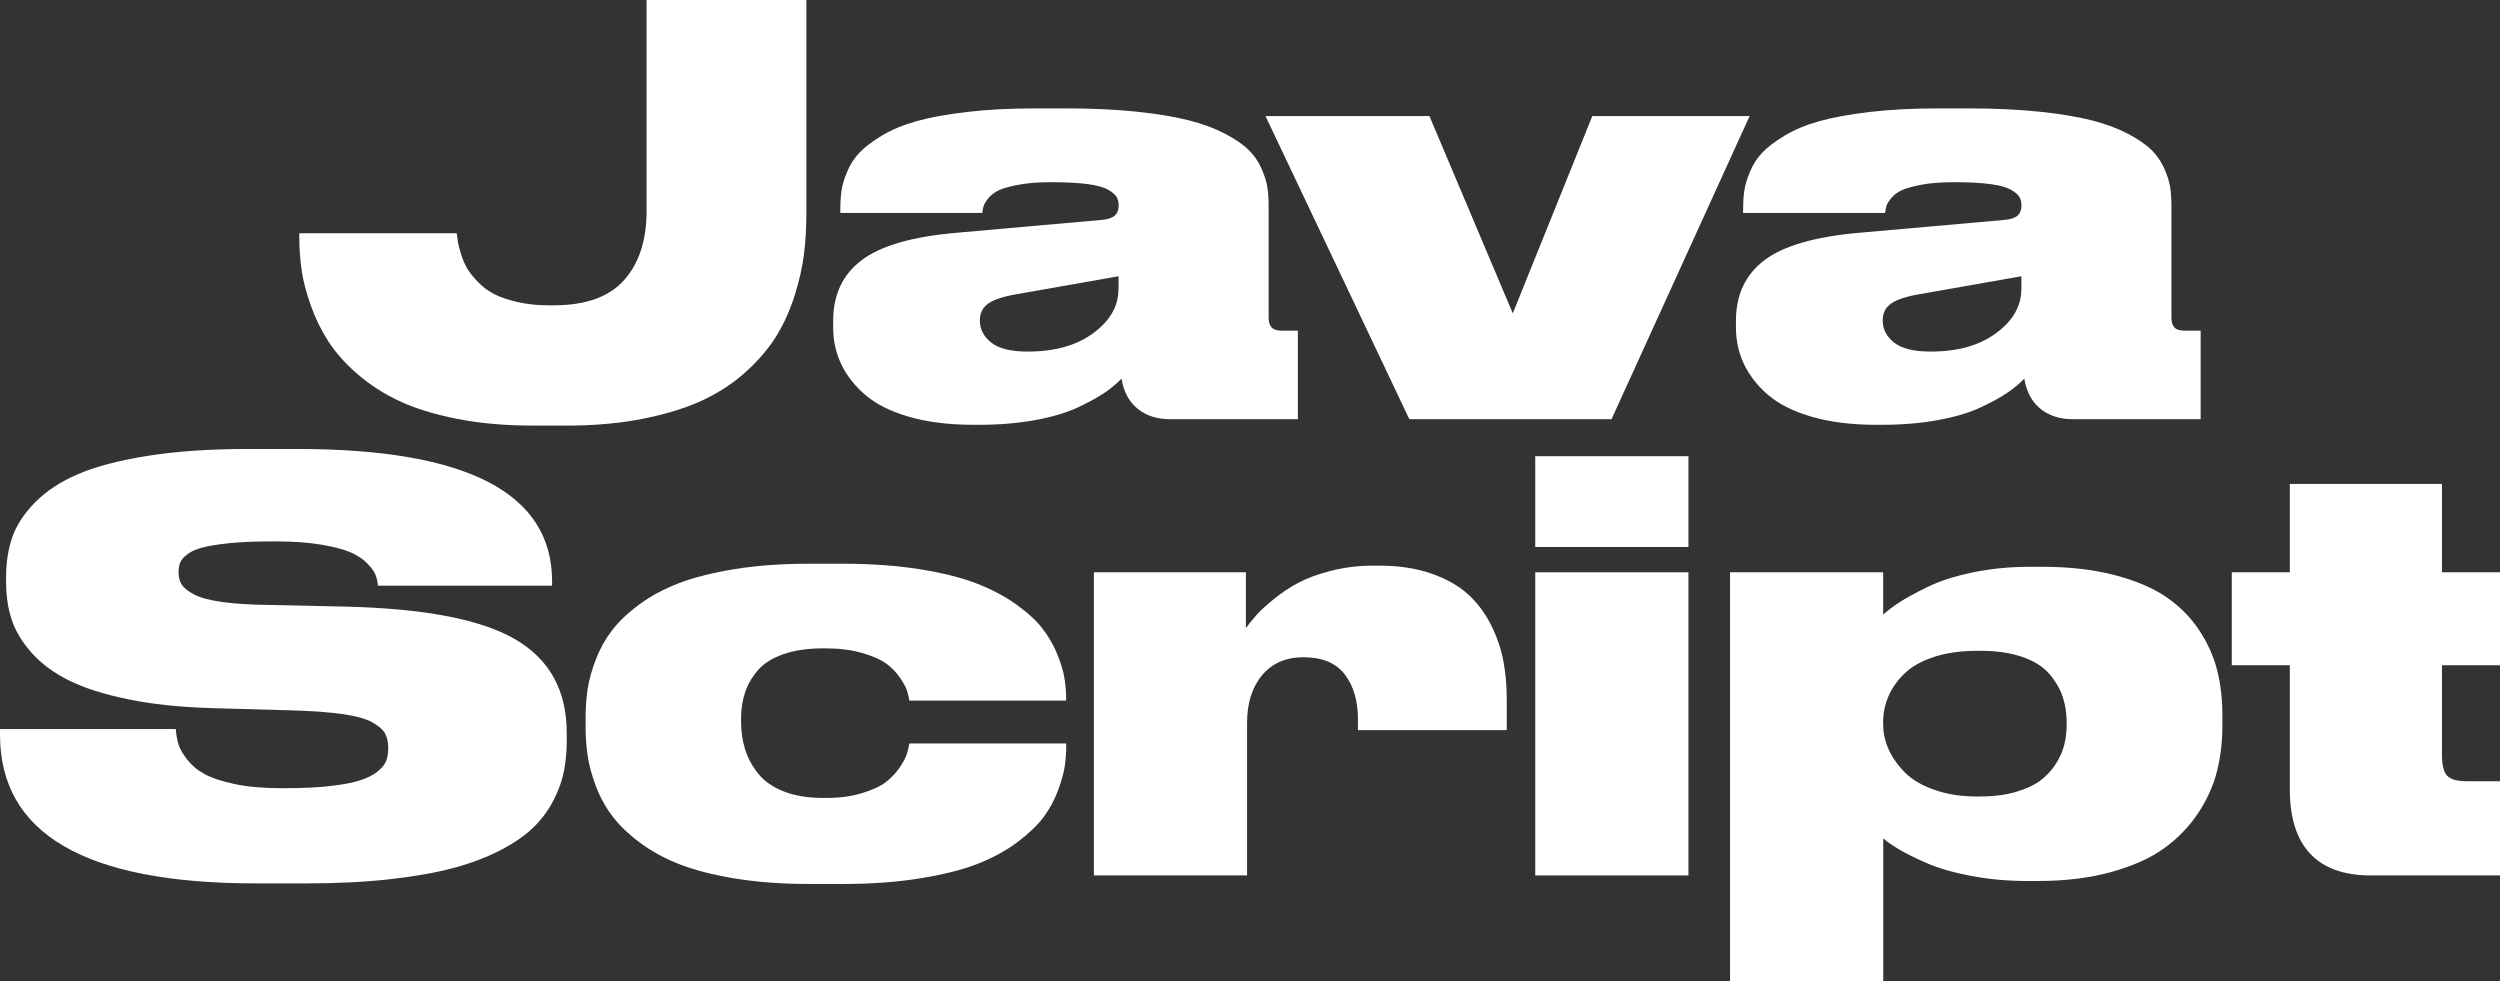
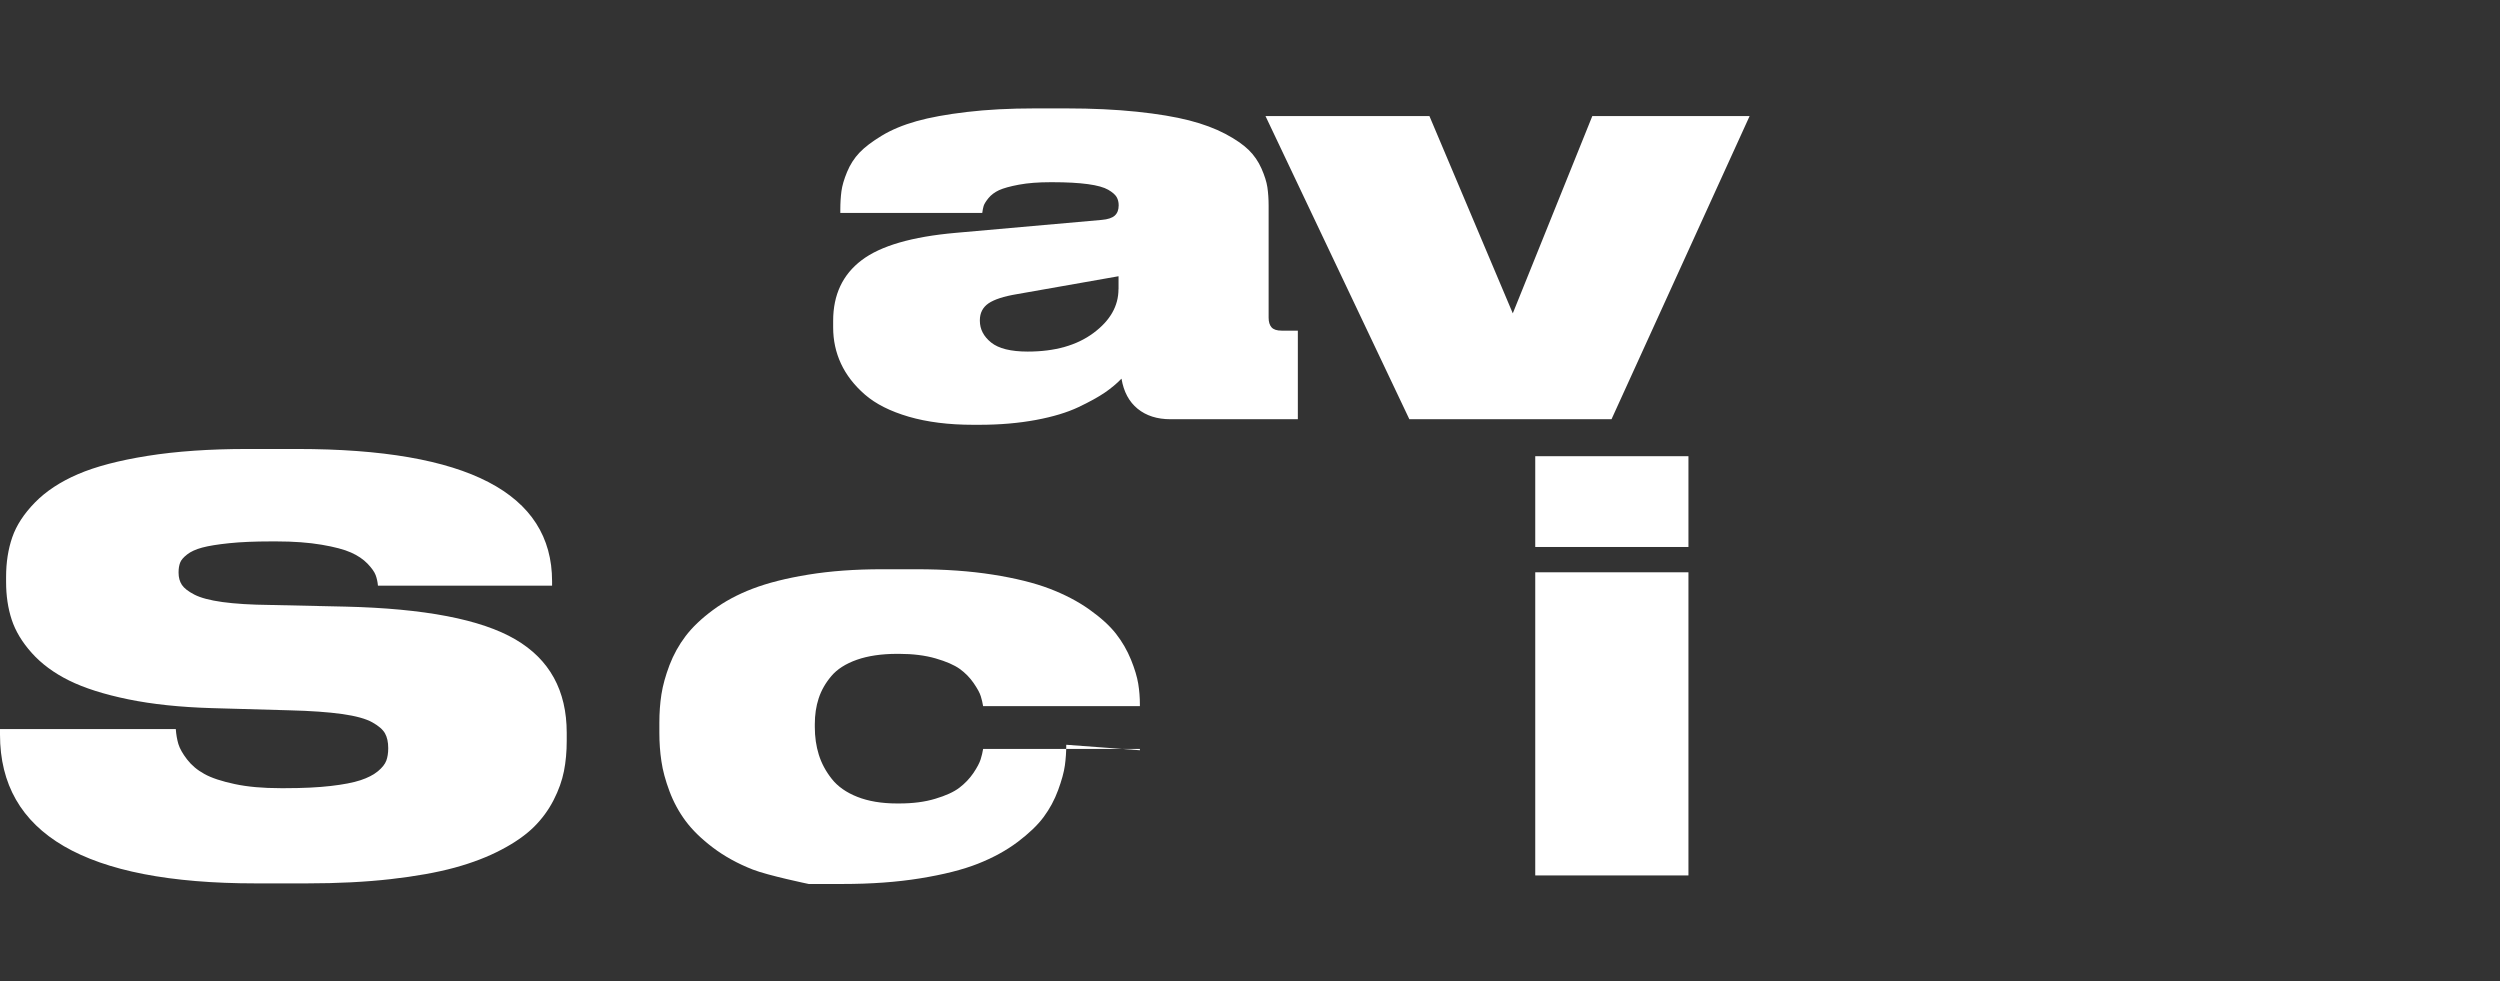
<svg xmlns="http://www.w3.org/2000/svg" id="_Слой_2" data-name="Слой 2" viewBox="0 0 377.3 148.11">
  <rect x="0" y="0" width="377.3" height="148.11" fill="#333333" stroke="none" />
  <defs>
    <style> .cls-1 { fill: #fff; } </style>
  </defs>
  <g id="_Слой_2-2" data-name=" Слой 2">
    <g>
-       <path class="cls-1" d="M121.69,32.42c0,2.08-.12,4.06-.35,5.94-.24,1.88-.69,3.92-1.37,6.1-.68,2.19-1.56,4.19-2.66,6.02-1.09,1.83-2.57,3.61-4.44,5.36s-4.03,3.21-6.48,4.4c-2.45,1.19-5.45,2.15-9.01,2.89-3.56,.73-7.49,1.1-11.81,1.1h-5.19c-4.15,0-7.95-.34-11.4-1.02-3.45-.68-6.36-1.58-8.74-2.7s-4.48-2.48-6.31-4.07-3.28-3.22-4.36-4.9c-1.08-1.67-1.97-3.48-2.66-5.42-.69-1.94-1.16-3.73-1.39-5.38-.24-1.65-.35-3.33-.35-5.04v-.5h23.76c.06,.53,.12,.99,.19,1.39,.07,.4,.23,1,.48,1.81,.25,.8,.55,1.51,.91,2.12s.9,1.29,1.62,2.03c.72,.75,1.54,1.36,2.45,1.83s2.08,.87,3.51,1.2c1.42,.33,3.01,.5,4.75,.5h.71c4.84,0,8.39-1.27,10.65-3.82s3.38-6.01,3.38-10.38V0h24.12V32.42h0Z" />
      <path class="cls-1" d="M169.23,57.17c-.69,.72-1.52,1.41-2.49,2.08-.97,.66-2.3,1.4-3.99,2.2-1.69,.8-3.83,1.45-6.41,1.93-2.59,.48-5.43,.73-8.53,.73h-.95c-3.68,0-6.92-.41-9.71-1.22-2.8-.82-5-1.93-6.62-3.34s-2.82-2.97-3.61-4.67-1.18-3.52-1.18-5.46v-1c0-3.93,1.43-6.98,4.3-9.15,2.86-2.17,7.6-3.55,14.22-4.13l22-1.95c.94-.08,1.6-.3,1.99-.66s.58-.87,.58-1.54c0-.47-.1-.89-.31-1.25s-.63-.73-1.27-1.1-1.66-.66-3.07-.85c-1.41-.19-3.18-.29-5.31-.29h-.33c-1.83,0-3.41,.12-4.75,.37s-2.35,.53-3.01,.83c-.66,.31-1.2,.71-1.6,1.2-.4,.5-.64,.89-.73,1.18s-.15,.64-.21,1.06h-21.42v-.5c0-1.02,.06-1.95,.17-2.78s.39-1.8,.85-2.91,1.08-2.08,1.87-2.91,1.92-1.69,3.38-2.57c1.47-.89,3.21-1.61,5.23-2.18,2.02-.57,4.55-1.03,7.6-1.39,3.04-.36,6.46-.54,10.25-.54h4.73c3.96,0,7.51,.17,10.67,.5,3.16,.33,5.78,.77,7.89,1.31,2.1,.54,3.92,1.22,5.46,2.03,1.54,.82,2.71,1.63,3.53,2.43,.82,.8,1.46,1.74,1.93,2.8,.47,1.07,.77,2.01,.89,2.82,.12,.82,.19,1.75,.19,2.8v16.9c0,.64,.15,1.12,.44,1.45,.29,.33,.8,.5,1.52,.5h2.45v13.37h-19.22c-2.02,0-3.67-.53-4.96-1.58-1.29-1.05-2.1-2.56-2.43-4.52h-.03Zm-.42-13.53v-1.95l-15.32,2.7c-1.99,.33-3.43,.8-4.3,1.39-.87,.6-1.31,1.45-1.31,2.55v.08c0,1.27,.57,2.37,1.7,3.28s2.98,1.37,5.52,1.37c4.1,0,7.4-.93,9.92-2.8s3.78-4.07,3.78-6.62h.01Z" />
      <path class="cls-1" d="M264.05,17.52l-20.84,45.75h-30.51l-21.71-45.75h24.74l12.58,29.77,12-29.77h23.74Z" />
-       <path class="cls-1" d="M305.48,57.17c-.69,.72-1.52,1.41-2.49,2.08-.97,.66-2.3,1.4-3.99,2.2s-3.83,1.45-6.41,1.93c-2.59,.48-5.43,.73-8.53,.73h-.95c-3.68,0-6.92-.41-9.71-1.22-2.8-.82-5-1.93-6.62-3.34s-2.82-2.97-3.61-4.67-1.18-3.52-1.18-5.46v-1c0-3.93,1.43-6.98,4.3-9.15,2.87-2.17,7.6-3.55,14.22-4.13l22-1.95c.94-.08,1.6-.3,1.99-.66,.39-.36,.58-.87,.58-1.54,0-.47-.1-.89-.31-1.25s-.63-.73-1.27-1.1-1.66-.66-3.07-.85-3.18-.29-5.31-.29h-.33c-1.83,0-3.41,.12-4.75,.37s-2.35,.53-3.01,.83c-.66,.31-1.2,.71-1.6,1.2s-.64,.89-.73,1.18c-.08,.29-.15,.64-.21,1.06h-21.42v-.5c0-1.02,.05-1.95,.17-2.78,.11-.83,.39-1.8,.85-2.91s1.08-2.08,1.87-2.91,1.92-1.69,3.38-2.57c1.47-.89,3.21-1.61,5.23-2.18,2.02-.57,4.55-1.03,7.6-1.39,3.04-.36,6.46-.54,10.25-.54h4.73c3.96,0,7.51,.17,10.67,.5s5.78,.77,7.89,1.31,3.92,1.22,5.46,2.03c1.54,.82,2.71,1.63,3.53,2.43,.82,.8,1.46,1.74,1.93,2.8,.47,1.07,.77,2.01,.89,2.82,.12,.82,.19,1.75,.19,2.8v16.9c0,.64,.15,1.12,.44,1.45s.8,.5,1.52,.5h2.45v13.37h-19.22c-2.02,0-3.67-.53-4.96-1.58-1.29-1.05-2.1-2.56-2.43-4.52h-.03Zm-.41-13.53v-1.95l-15.32,2.7c-1.99,.33-3.42,.8-4.3,1.39-.87,.6-1.31,1.45-1.31,2.55v.08c0,1.27,.57,2.37,1.7,3.28,1.13,.91,2.98,1.37,5.52,1.37,4.1,0,7.4-.93,9.92-2.8,2.52-1.87,3.78-4.07,3.78-6.62h.01Z" />
    </g>
    <g>
      <path class="cls-1" d="M85.53,111.82c0,1.63-.14,3.16-.42,4.57s-.79,2.86-1.56,4.36-1.75,2.84-2.97,4.05c-1.22,1.2-2.84,2.35-4.88,3.42-2.04,1.08-4.39,1.99-7.06,2.72-2.67,.73-5.9,1.31-9.69,1.74s-8,.64-12.62,.64h-7.76c-25.71,0-38.57-7.49-38.57-22.46v-.83H26.53c.06,.83,.19,1.58,.39,2.26,.21,.68,.64,1.45,1.31,2.32s1.54,1.61,2.62,2.2c1.08,.6,2.6,1.1,4.57,1.52,1.96,.42,4.26,.62,6.89,.62h.79c2.63,0,4.9-.11,6.81-.33s3.41-.51,4.5-.87,1.96-.81,2.62-1.35c.65-.54,1.07-1.07,1.27-1.6,.19-.53,.29-1.13,.29-1.83v-.08c0-.89-.16-1.62-.48-2.2s-.96-1.14-1.93-1.68-2.48-.96-4.55-1.25-4.71-.48-7.95-.56l-11.71-.33c-4.76-.14-8.97-.58-12.62-1.33s-6.63-1.7-8.93-2.84-4.17-2.53-5.62-4.15-2.46-3.29-3.03-5.02c-.57-1.73-.85-3.63-.85-5.71v-.75c0-2.19,.31-4.18,.93-5.98,.62-1.8,1.76-3.55,3.42-5.25s3.83-3.13,6.5-4.28,6.17-2.07,10.5-2.76c4.33-.69,9.35-1.04,15.05-1.04h7.56c25.63,0,38.44,6.66,38.44,19.97v.66h-26.28c-.05-.58-.17-1.11-.35-1.6-.18-.48-.59-1.06-1.22-1.72-.64-.66-1.47-1.23-2.49-1.68-1.02-.46-2.5-.85-4.44-1.18s-4.21-.5-6.81-.5h-.83c-2.46,0-4.57,.09-6.31,.27s-3.1,.4-4.07,.66-1.73,.61-2.28,1.04c-.55,.43-.91,.84-1.06,1.25-.15,.4-.23,.88-.23,1.43v.08c0,.72,.17,1.33,.5,1.83s.96,.99,1.89,1.47c.93,.48,2.34,.86,4.23,1.12,1.9,.26,4.28,.41,7.16,.44l11.38,.25c11.93,.28,20.48,1.92,25.66,4.94,5.17,3.02,7.76,7.72,7.76,14.11v1.22Z" />
-       <path class="cls-1" d="M160.92,112.4c0,1.08-.07,2.12-.21,3.13-.14,1.01-.48,2.25-1.02,3.72-.54,1.47-1.27,2.82-2.18,4.05s-2.23,2.49-3.94,3.78c-1.72,1.29-3.72,2.38-6,3.28-2.28,.9-5.18,1.63-8.7,2.2-3.51,.57-7.42,.85-11.71,.85h-5.11c-4.07,0-7.78-.28-11.13-.83s-6.16-1.28-8.45-2.18-4.29-2.01-6.02-3.32c-1.73-1.31-3.1-2.65-4.11-4.01-1.01-1.36-1.82-2.85-2.43-4.48s-1.02-3.14-1.22-4.53c-.21-1.38-.31-2.82-.31-4.32v-1.49c0-1.49,.1-2.92,.31-4.28s.62-2.83,1.22-4.42c.61-1.59,1.42-3.05,2.43-4.38,1.01-1.33,2.38-2.64,4.11-3.92,1.73-1.29,3.74-2.37,6.02-3.24,2.28-.87,5.08-1.58,8.41-2.12,3.32-.54,7.02-.81,11.08-.81h5.27c4.21,0,8.03,.27,11.46,.81,3.43,.54,6.29,1.25,8.57,2.12,2.28,.87,4.29,1.92,6.02,3.15,1.73,1.23,3.07,2.45,4.01,3.65,.94,1.2,1.69,2.51,2.26,3.9,.57,1.4,.93,2.62,1.1,3.65,.17,1.04,.25,2.08,.25,3.13v.25h-23.66c-.08-.5-.2-1-.35-1.49-.15-.5-.51-1.16-1.08-1.99-.57-.83-1.27-1.54-2.1-2.14-.83-.59-2.04-1.12-3.63-1.58s-3.43-.69-5.5-.69h-.33c-2.35,0-4.37,.3-6.06,.89-1.69,.6-2.98,1.42-3.86,2.47-.89,1.05-1.52,2.17-1.91,3.36-.39,1.19-.58,2.49-.58,3.9v.42c0,1.49,.2,2.89,.6,4.17,.4,1.29,1.05,2.51,1.95,3.65,.9,1.15,2.19,2.06,3.86,2.72,1.67,.66,3.67,1,6,1h.33c2.05,0,3.86-.23,5.44-.71,1.58-.47,2.79-1.02,3.63-1.66s1.55-1.38,2.12-2.22,.93-1.54,1.1-2.08c.17-.54,.29-1.06,.37-1.56h23.66v.17l.02,.03Z" />
-       <path class="cls-1" d="M188.03,86.37v8.43c.5-.69,1.04-1.36,1.62-2.01s1.46-1.45,2.64-2.41c1.18-.96,2.42-1.78,3.74-2.47,1.31-.69,2.96-1.29,4.94-1.79s4.05-.75,6.21-.75h1c2.93,0,5.54,.39,7.8,1.18,2.27,.79,4.11,1.82,5.52,3.09s2.57,2.81,3.49,4.61c.91,1.8,1.54,3.62,1.89,5.46,.35,1.84,.52,3.8,.52,5.87v4.61h-22.46v-1.62c0-2.79-.66-5.06-1.99-6.79s-3.4-2.59-6.23-2.59c-2.66,0-4.74,.91-6.25,2.72s-2.26,4.2-2.26,7.16v23.04h-23.12v-45.74h22.94Z" />
+       <path class="cls-1" d="M160.92,112.4c0,1.08-.07,2.12-.21,3.13-.14,1.01-.48,2.25-1.02,3.72-.54,1.47-1.27,2.82-2.18,4.05s-2.23,2.49-3.94,3.78c-1.72,1.29-3.72,2.38-6,3.28-2.28,.9-5.18,1.63-8.7,2.2-3.51,.57-7.42,.85-11.71,.85h-5.11s-6.16-1.28-8.45-2.18-4.29-2.01-6.02-3.32c-1.73-1.31-3.1-2.65-4.11-4.01-1.01-1.36-1.82-2.85-2.43-4.48s-1.02-3.14-1.22-4.53c-.21-1.38-.31-2.82-.31-4.32v-1.49c0-1.49,.1-2.92,.31-4.28s.62-2.83,1.22-4.42c.61-1.59,1.42-3.05,2.43-4.38,1.01-1.33,2.38-2.64,4.11-3.92,1.73-1.29,3.74-2.37,6.02-3.24,2.28-.87,5.08-1.58,8.41-2.12,3.32-.54,7.02-.81,11.08-.81h5.27c4.21,0,8.03,.27,11.46,.81,3.43,.54,6.29,1.25,8.57,2.12,2.28,.87,4.29,1.92,6.02,3.15,1.73,1.23,3.07,2.45,4.01,3.65,.94,1.2,1.69,2.51,2.26,3.9,.57,1.4,.93,2.62,1.1,3.65,.17,1.04,.25,2.08,.25,3.13v.25h-23.66c-.08-.5-.2-1-.35-1.49-.15-.5-.51-1.16-1.08-1.99-.57-.83-1.27-1.54-2.1-2.14-.83-.59-2.04-1.12-3.63-1.58s-3.43-.69-5.5-.69h-.33c-2.35,0-4.37,.3-6.06,.89-1.69,.6-2.98,1.42-3.86,2.47-.89,1.05-1.52,2.17-1.91,3.36-.39,1.19-.58,2.49-.58,3.9v.42c0,1.49,.2,2.89,.6,4.17,.4,1.29,1.05,2.51,1.95,3.65,.9,1.15,2.19,2.06,3.86,2.72,1.67,.66,3.67,1,6,1h.33c2.05,0,3.86-.23,5.44-.71,1.58-.47,2.79-1.02,3.63-1.66s1.55-1.38,2.12-2.22,.93-1.54,1.1-2.08c.17-.54,.29-1.06,.37-1.56h23.66v.17l.02,.03Z" />
      <path class="cls-1" d="M254.82,68.85v13.7h-23.12v-13.7h23.12Zm0,17.52v45.75h-23.12v-45.75h23.12Z" />
-       <path class="cls-1" d="M261.09,86.37h23.12v6.39c.66-.61,1.49-1.23,2.47-1.87,.98-.64,2.39-1.4,4.21-2.3,1.83-.9,4.1-1.63,6.83-2.2,2.72-.57,5.64-.85,8.74-.85h1.79c4.07,0,7.69,.42,10.88,1.25,3.18,.83,5.78,1.93,7.78,3.3,2.01,1.37,3.66,3.03,4.96,4.98,1.3,1.95,2.21,3.97,2.74,6.06,.53,2.09,.79,4.34,.79,6.75v1.79c0,2.38-.28,4.65-.83,6.81s-1.51,4.25-2.86,6.29c-1.36,2.03-3.07,3.79-5.13,5.27s-4.72,2.67-7.97,3.57-6.93,1.35-11.02,1.35h-1.62c-2.99,0-5.83-.26-8.51-.77-2.68-.51-4.91-1.16-6.68-1.93s-3.17-1.47-4.19-2.08c-1.03-.61-1.81-1.16-2.37-1.66v21.59h-23.12v-61.74h-.01Zm23.12,22.63v.33c0,1.3,.28,2.57,.85,3.82,.57,1.25,1.4,2.41,2.49,3.49,1.09,1.08,2.58,1.94,4.46,2.59s4.01,.98,6.39,.98h.42c1.99,0,3.76-.22,5.31-.66s2.8-1.02,3.76-1.72c.95-.71,1.74-1.55,2.37-2.53,.62-.98,1.05-1.96,1.29-2.93,.23-.97,.35-1.98,.35-3.03v-.33c0-1.41-.21-2.72-.62-3.92-.42-1.2-1.09-2.35-2.04-3.43-.94-1.08-2.3-1.92-4.07-2.53s-3.89-.91-6.35-.91h-.42c-2.44,0-4.59,.3-6.48,.91-1.88,.61-3.37,1.44-4.46,2.49s-1.91,2.2-2.45,3.45c-.54,1.25-.81,2.56-.81,3.94h.01Z" />
-       <path class="cls-1" d="M377.29,132.12h-19.55c-3.99,0-7.01-1.09-9.07-3.26-2.06-2.17-3.09-5.42-3.09-9.74v-18.72h-8.76v-14.03h8.76v-13.33h22.96v13.33h8.76v14.03h-8.76v13.53c0,1.49,.25,2.53,.75,3.11s1.54,.87,3.11,.87h4.9v14.2h-.01Z" />
    </g>
  </g>
</svg>